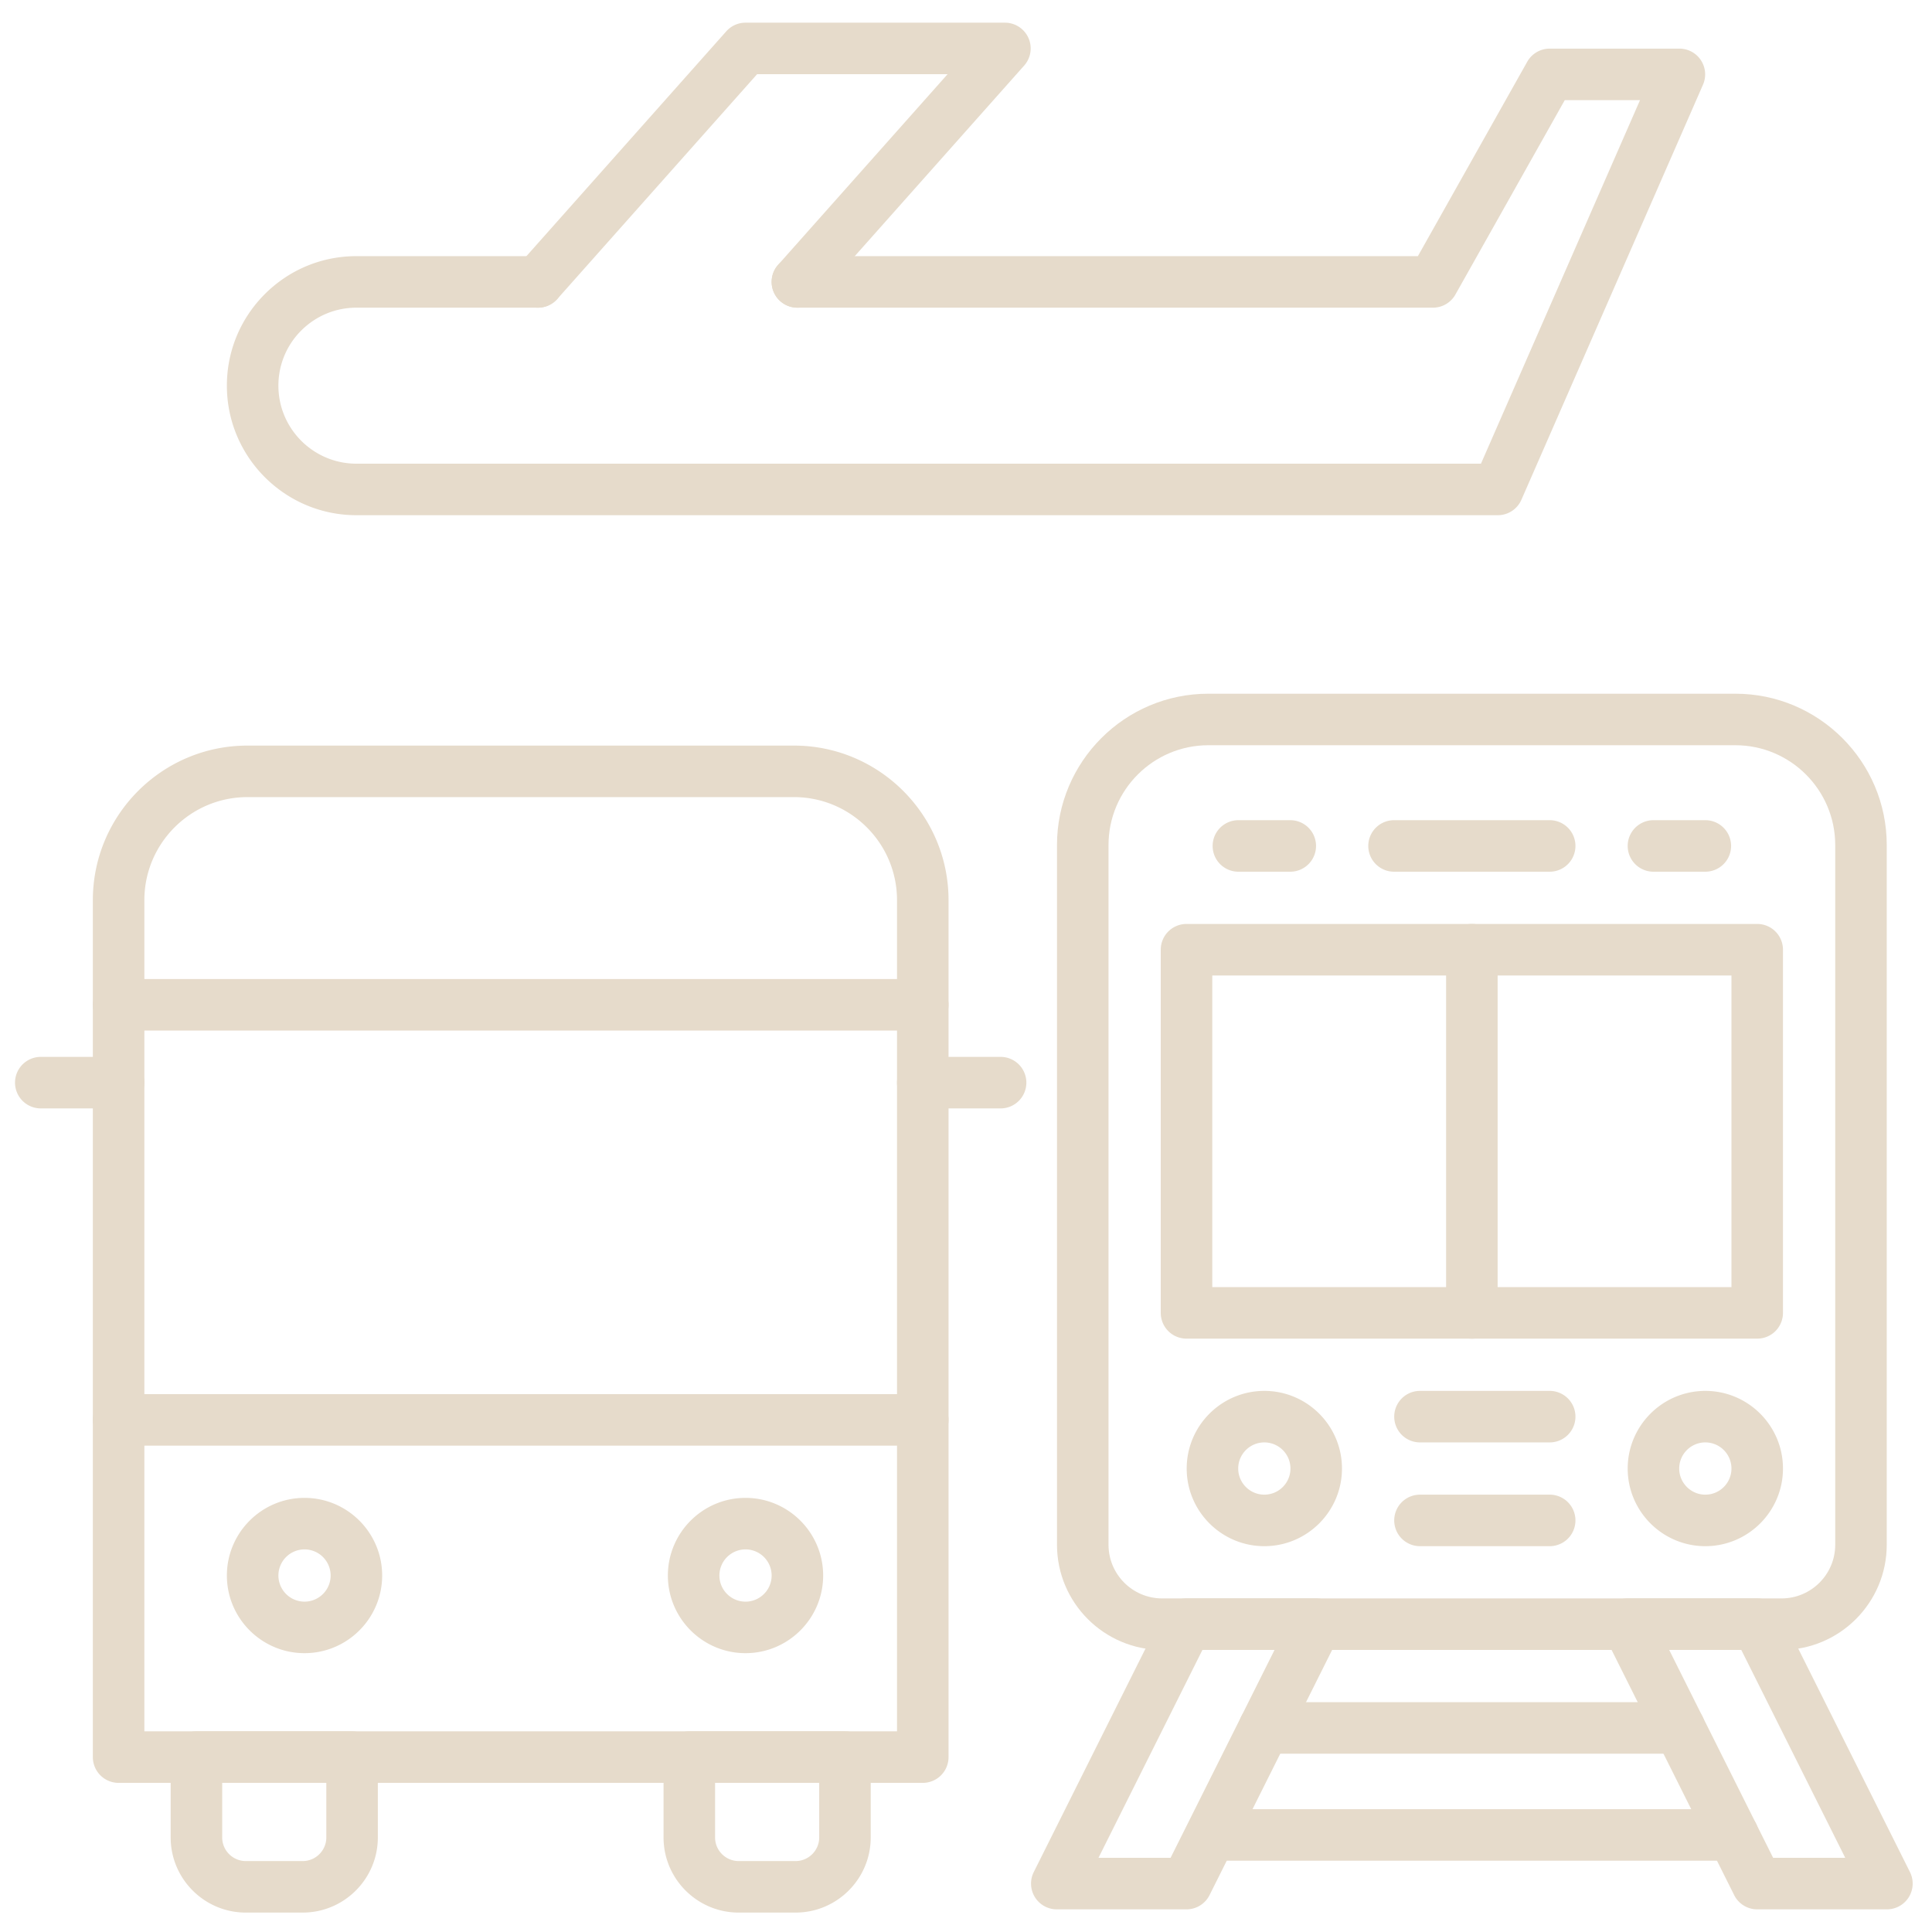
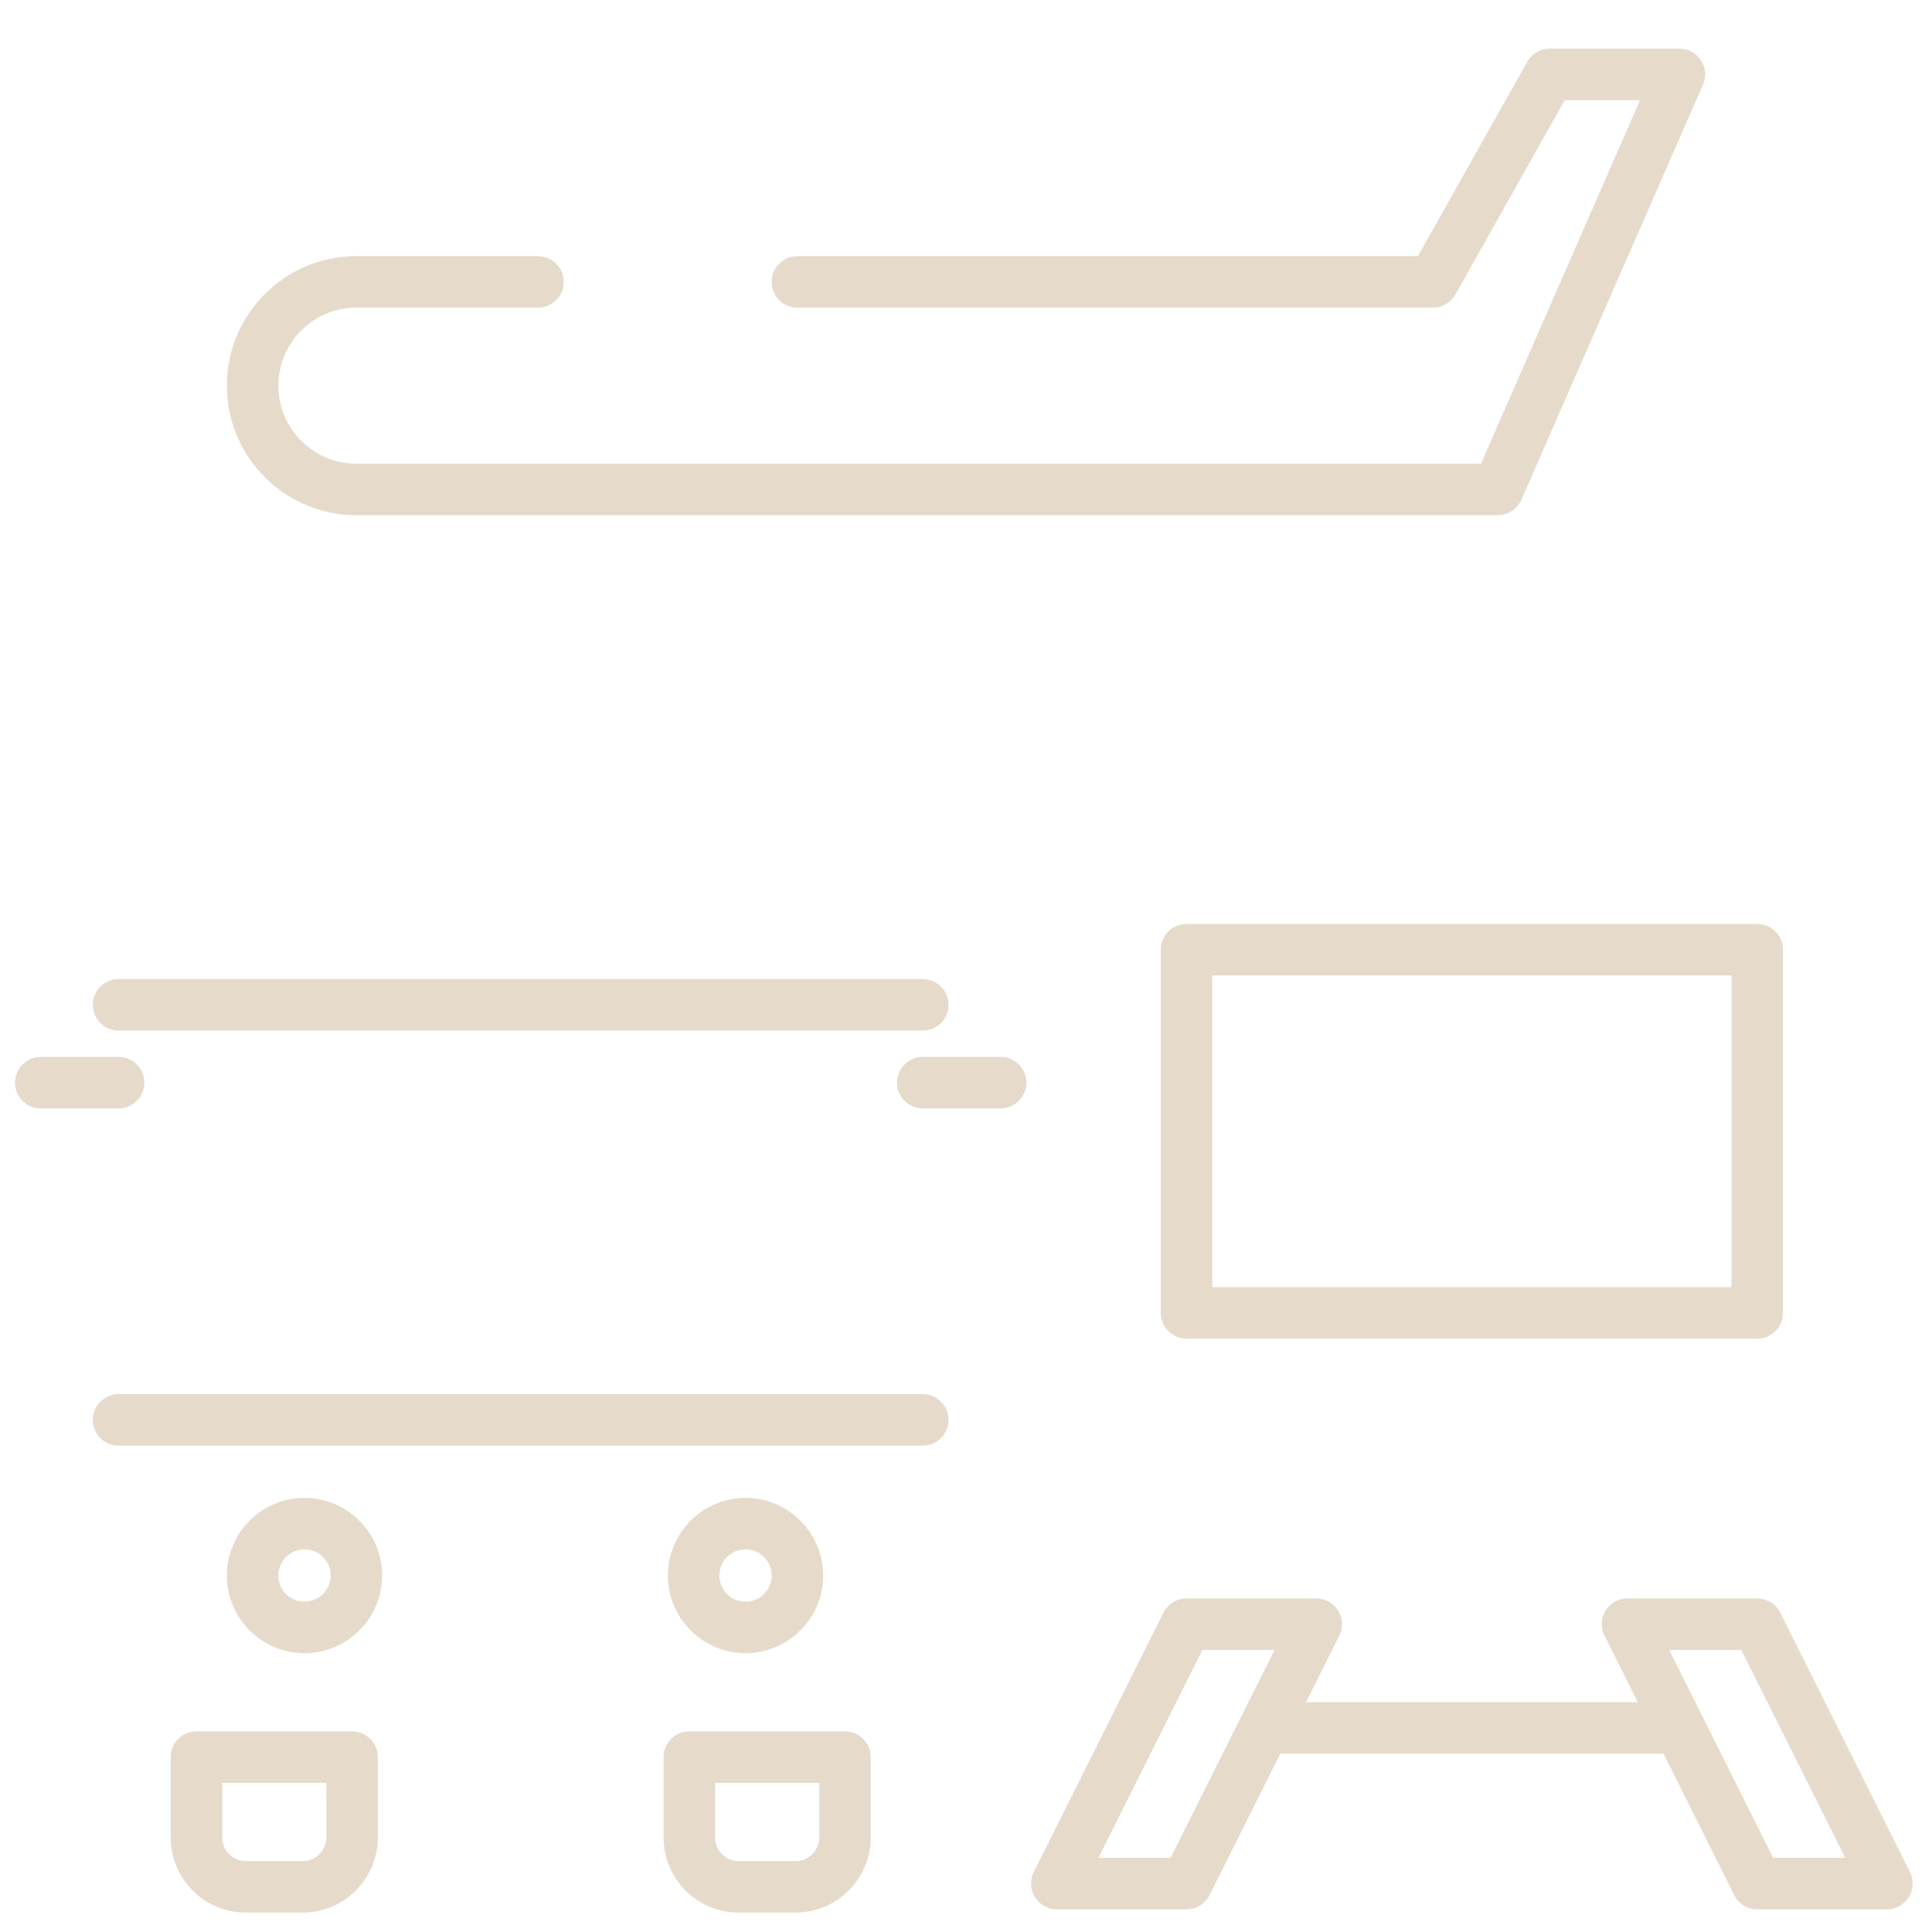
<svg xmlns="http://www.w3.org/2000/svg" version="1.1" width="512" height="512" x="0" y="0" viewBox="0 0 450 450" style="enable-background:new 0 0 512 512" xml:space="preserve" class="">
  <g>
-     <path d="M414.958 384.302H270.693c-13.51 0-24.5-10.99-24.5-24.5v-162.97c0-19.439 15.814-35.253 35.253-35.253h122.758c19.439 0 35.254 15.814 35.254 35.253v162.97c0 13.51-10.99 24.5-24.5 24.5zM281.446 173.579c-12.821 0-23.253 10.432-23.253 23.253v162.97c0 6.893 5.607 12.5 12.5 12.5h144.265c6.893 0 12.5-5.607 12.5-12.5v-162.97c0-12.822-10.432-23.253-23.254-23.253z" fill="#e6dbcb" opacity="1" data-original="#000000" class="" />
    <path d="M439.5 444.724h-30.211a5.999 5.999 0 0 1-5.366-3.316l-30.211-60.422a6 6 0 0 1 5.367-8.684h30.211a5.999 5.999 0 0 1 5.366 3.316l30.211 60.422a6.003 6.003 0 0 1-5.367 8.684zm-26.503-12h16.795l-24.211-48.422h-16.795zM276.362 444.724h-30.211a6 6 0 0 1-5.367-8.684l30.211-60.422a6 6 0 0 1 5.366-3.316h30.21a6 6 0 0 1 5.367 8.684l-30.21 60.422a6 6 0 0 1-5.366 3.316zm-20.503-12h16.795l24.21-48.422H280.07z" fill="#e6dbcb" opacity="1" data-original="#000000" class="" />
    <path d="M391.163 408.471h-96.675a6 6 0 0 1 0-12h96.675a6 6 0 0 1 0 12zM409.289 311.796H276.362a6 6 0 0 1-6-6v-84.59a6 6 0 0 1 6-6h132.927a6 6 0 0 1 6 6v84.59a6 6 0 0 1-6 6zm-126.927-12h120.927v-72.59H282.362z" fill="#e6dbcb" opacity="1" data-original="#000000" class="" />
-     <path d="M342.825 311.796a6 6 0 0 1-6-6v-84.59a6 6 0 0 1 12 0v84.59a6 6 0 0 1-6 6zM360.952 203.037h-36.253a6 6 0 0 1 0-12h36.253a6 6 0 0 1 0 12zM300.53 203.037h-12.084a6 6 0 0 1 0-12h12.084a6 6 0 0 1 0 12zM397.205 203.037h-12.084a6 6 0 0 1 0-12h12.084a6 6 0 0 1 0 12zM294.488 360.134c-9.972 0-18.084-8.113-18.084-18.085s8.112-18.084 18.084-18.084 18.084 8.112 18.084 18.084-8.112 18.085-18.084 18.085zm0-24.169c-3.354 0-6.084 2.729-6.084 6.084s2.729 6.085 6.084 6.085 6.084-2.729 6.084-6.085a6.09 6.09 0 0 0-6.084-6.084zM397.205 360.134c-9.972 0-18.084-8.113-18.084-18.085s8.112-18.084 18.084-18.084 18.084 8.112 18.084 18.084-8.112 18.085-18.084 18.085zm0-24.169c-3.354 0-6.084 2.729-6.084 6.084s2.729 6.085 6.084 6.085 6.084-2.729 6.084-6.085a6.09 6.09 0 0 0-6.084-6.084zM360.952 335.965h-30.211a6 6 0 0 1 0-12h30.211a6 6 0 0 1 0 12zM360.952 360.134h-30.211a6 6 0 0 1 0-12h30.211a6 6 0 0 1 0 12zM403.63 433.391H282.404a6 6 0 0 1 0-12H403.63a6 6 0 0 1 0 12zM214.933 415.265H27.626a6 6 0 0 1-6-6V209.663c0-19.851 16.149-36 36-36h127.307c19.851 0 36 16.149 36 36v199.602a6 6 0 0 1-6 6zm-181.307-12h175.307V209.663c0-13.233-10.767-24-24-24H57.626c-13.233 0-24 10.767-24 24z" fill="#e6dbcb" opacity="1" data-original="#000000" class="" />
    <path d="M70.506 445.476H57.253c-9.649 0-17.5-7.851-17.5-17.5v-18.711a6 6 0 0 1 6-6h36.253a6 6 0 0 1 6 6v18.711c0 9.649-7.851 17.5-17.5 17.5zm-18.753-30.211v12.711c0 3.032 2.467 5.5 5.5 5.5h13.253c3.033 0 5.5-2.468 5.5-5.5v-12.711zM185.307 445.476h-13.253c-9.649 0-17.5-7.851-17.5-17.5v-18.711a6 6 0 0 1 6-6h36.253a6 6 0 0 1 6 6v18.711c0 9.649-7.851 17.5-17.5 17.5zm-18.753-30.211v12.711c0 3.032 2.467 5.5 5.5 5.5h13.253c3.033 0 5.5-2.468 5.5-5.5v-12.711zM214.933 240.042H27.626a6 6 0 0 1 0-12h187.307a6 6 0 0 1 0 12zM214.933 336.717H27.626a6 6 0 0 1 0-12h187.307a6 6 0 0 1 0 12zM27.626 258.169H9.5a6 6 0 0 1 0-12h18.126a6 6 0 0 1 0 12zM233.06 258.169h-18.126a6 6 0 0 1 0-12h18.126a6 6 0 0 1 0 12zM70.929 385.054c-9.972 0-18.084-8.112-18.084-18.084s8.113-18.085 18.084-18.085 18.084 8.113 18.084 18.085-8.113 18.084-18.084 18.084zm0-24.169a6.09 6.09 0 0 0-6.084 6.085 6.091 6.091 0 0 0 6.084 6.084 6.091 6.091 0 0 0 6.084-6.084 6.091 6.091 0 0 0-6.084-6.085zM173.645 385.054c-9.972 0-18.084-8.112-18.084-18.084s8.112-18.085 18.084-18.085 18.084 8.113 18.084 18.085-8.112 18.084-18.084 18.084zm0-24.169a6.091 6.091 0 0 0-6.084 6.085c0 3.354 2.729 6.084 6.084 6.084s6.084-2.729 6.084-6.084a6.09 6.09 0 0 0-6.084-6.085zM348.868 120H83.013c-16.635 0-30.168-13.534-30.168-30.168 0-8.045 3.137-15.619 8.832-21.327 5.718-5.705 13.292-8.842 21.336-8.842h42.295a6 6 0 0 1 0 12H83.013c-4.844 0-9.408 1.892-12.851 5.327a18.073 18.073 0 0 0-5.317 12.842c0 10.018 8.15 18.168 18.168 18.168h261.932l37.045-84.674h-17.528l-25.469 45.278a6 6 0 0 1-5.229 3.059H185.729a6 6 0 0 1 0-12h144.524l25.469-45.278a6 6 0 0 1 5.229-3.059h30.211a6 6 0 0 1 5.497 8.405l-42.295 96.674a5.998 5.998 0 0 1-5.496 3.595z" fill="#e6dbcb" opacity="1" data-original="#000000" class="" />
-     <path d="M185.728 71.663a6 6 0 0 1-4.482-9.987l39.46-44.393H176.34l-46.547 52.366a6 6 0 0 1-8.969-7.973l48.337-54.379a6 6 0 0 1 4.484-2.014h60.421a6.001 6.001 0 0 1 4.485 9.986l-48.337 54.379a5.985 5.985 0 0 1-4.486 2.015z" fill="#e6dbcb" opacity="1" data-original="#000000" class="" />
  </g>
</svg>